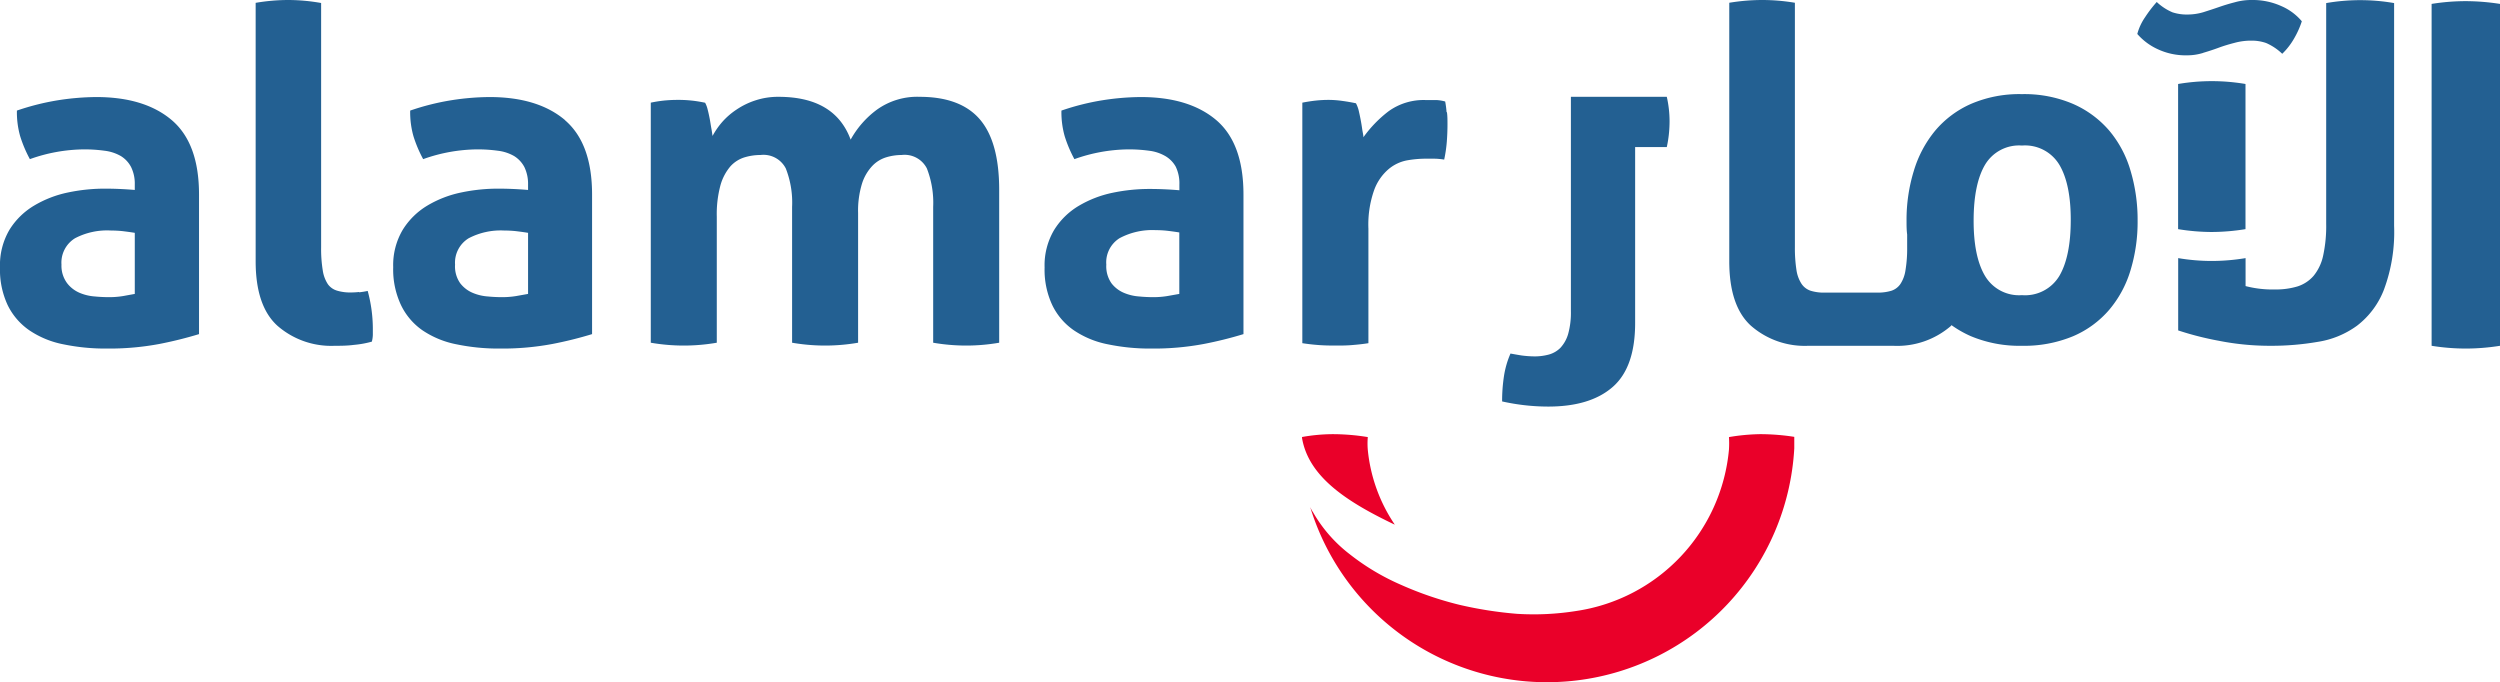
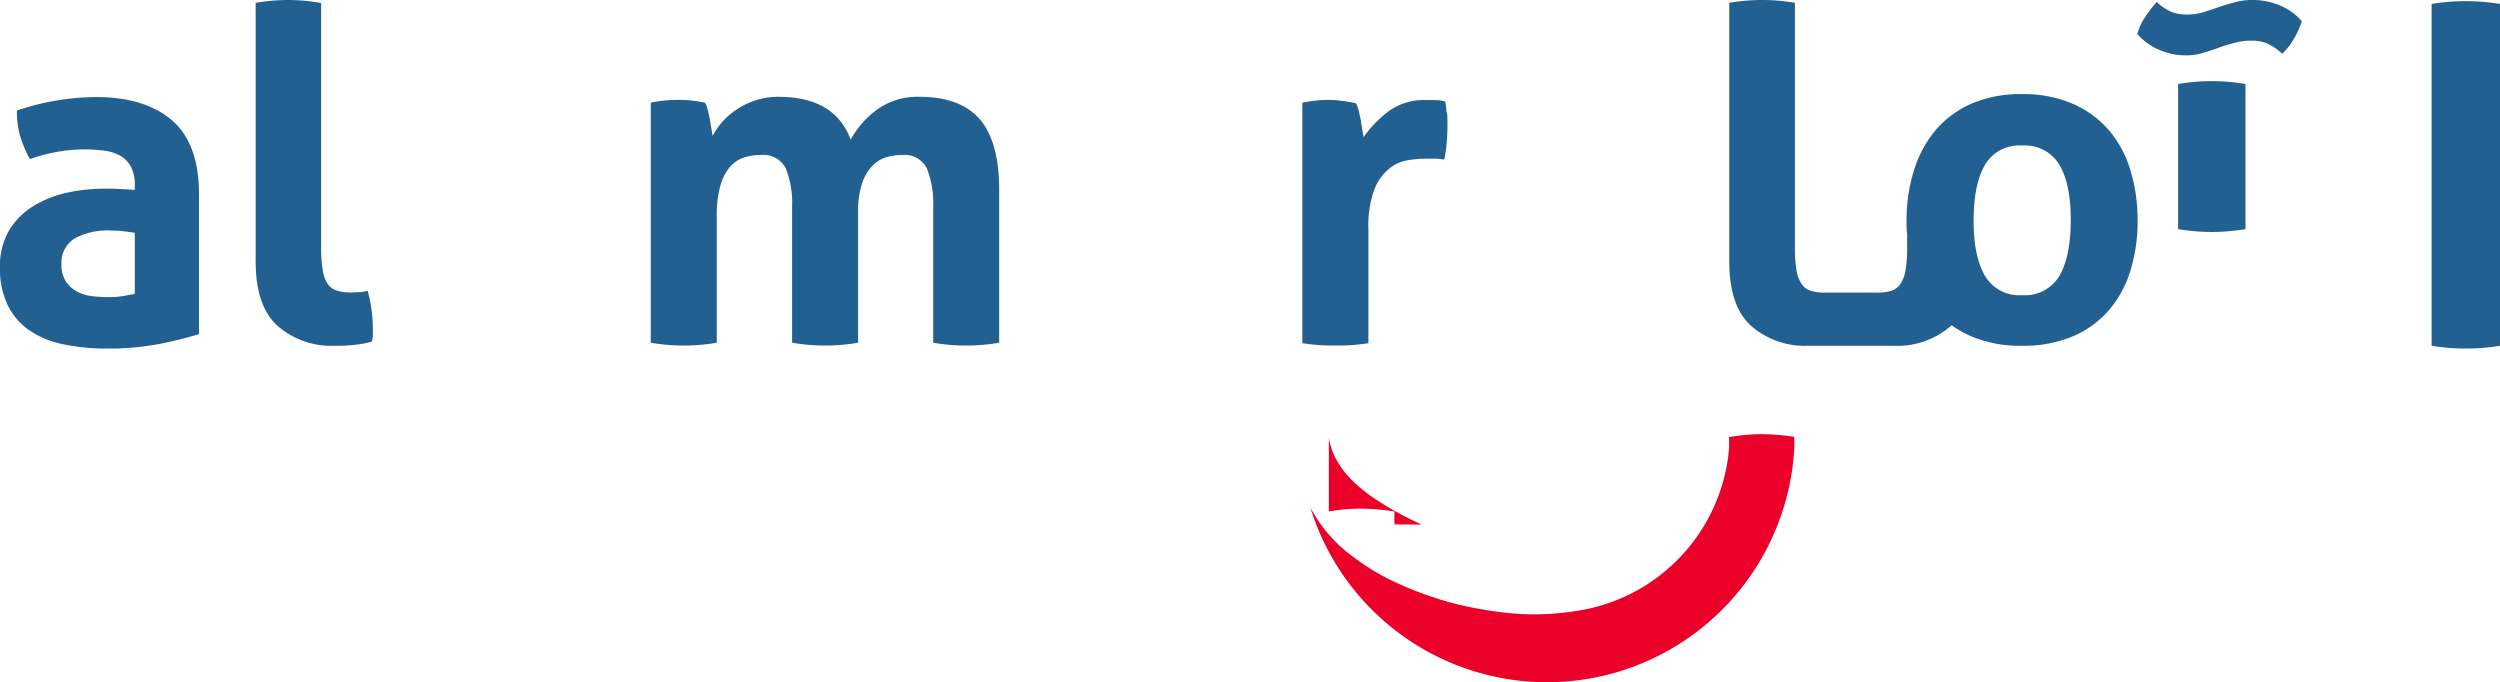
<svg xmlns="http://www.w3.org/2000/svg" viewBox="0 0 325.34 88.79">
  <defs>
    <style>.e00a8475-38a2-4957-81fc-c4e1cde56c60{fill:#236092;}.b9fe8bfa-6a86-43b0-a6bd-88218137989a{fill:#ea0029;}</style>
  </defs>
  <g id="e3f096d6-a639-4de7-a9a1-3a3e26bca4b1" data-name="Layer 2">
    <g id="f01d5a18-9de0-482d-abf5-1cc20bf379b5" data-name="Layer 1">
      <path class="e00a8475-38a2-4957-81fc-c4e1cde56c60" d="M17.54,38.25,16,38.53a11,11,0,0,1-1.81.14,18.47,18.47,0,0,1-1.85-.09,6.17,6.17,0,0,1-2-.48,4.07,4.07,0,0,1-1.6-1.24A3.79,3.79,0,0,1,8,34.44,3.72,3.72,0,0,1,9.77,31,9,9,0,0,1,14.46,30a14.32,14.32,0,0,1,1.51.08c.56.07,1.09.14,1.57.22Zm4.81-22.62q-3.54-3-9.83-3a33.3,33.3,0,0,0-5,.42,32.39,32.39,0,0,0-5.32,1.34,11.51,11.51,0,0,0,.42,3.32,16.54,16.54,0,0,0,1.27,3,21.33,21.33,0,0,1,7-1.27,19.23,19.23,0,0,1,2.75.18,5.59,5.59,0,0,1,2.09.69,3.67,3.67,0,0,1,1.33,1.43A4.9,4.9,0,0,1,17.54,24v.72c-1.41-.12-2.7-.17-3.87-.17a23.23,23.23,0,0,0-4.83.5,14.24,14.24,0,0,0-4.39,1.7,9.45,9.45,0,0,0-3.21,3.14A9.07,9.07,0,0,0,0,34.81a10.86,10.86,0,0,0,1,4.9A8.51,8.51,0,0,0,3.84,43a12,12,0,0,0,4.42,1.81,26.81,26.81,0,0,0,5.65.55,35.24,35.24,0,0,0,6.84-.6,51.53,51.53,0,0,0,5.15-1.28V25.31q0-6.66-3.55-9.68" />
      <path class="e00a8475-38a2-4957-81fc-c4e1cde56c60" d="M46.73,38a10.27,10.27,0,0,1-1.06.06,5.9,5.9,0,0,1-1.82-.24A2.27,2.27,0,0,1,42.68,37,4.42,4.42,0,0,1,42,35.17a17.46,17.46,0,0,1-.21-3V.39A24.89,24.89,0,0,0,37.56,0a25.29,25.29,0,0,0-4.29.37V34q0,5.81,2.82,8.38A10.64,10.64,0,0,0,43.56,45c.76,0,1.59,0,2.51-.12a12.76,12.76,0,0,0,2.32-.42,3.82,3.82,0,0,0,.13-.88v-.88a18.86,18.86,0,0,0-.67-4.84,10.06,10.06,0,0,1-1.12.18" />
-       <path class="e00a8475-38a2-4957-81fc-c4e1cde56c60" d="M68.72,38.25l-1.57.28a11.16,11.16,0,0,1-1.82.14,18.42,18.42,0,0,1-1.84-.09,6.11,6.11,0,0,1-2-.48,4,4,0,0,1-1.6-1.24,3.79,3.79,0,0,1-.67-2.42A3.72,3.72,0,0,1,61,31,9,9,0,0,1,65.63,30a14.36,14.36,0,0,1,1.52.08c.56.07,1.09.14,1.57.22Zm4.81-22.62q-3.54-3-9.83-3a33.09,33.09,0,0,0-5,.42,32.13,32.13,0,0,0-5.32,1.34,11.51,11.51,0,0,0,.42,3.32,16.54,16.54,0,0,0,1.27,3,21.33,21.33,0,0,1,7-1.27,19.23,19.23,0,0,1,2.75.18,5.59,5.59,0,0,1,2.09.69,3.74,3.74,0,0,1,1.33,1.43A5,5,0,0,1,68.72,24v.72c-1.42-.12-2.71-.17-3.87-.17a23.33,23.33,0,0,0-4.84.5,14.24,14.24,0,0,0-4.39,1.7,9.51,9.51,0,0,0-3.2,3.14,9,9,0,0,0-1.25,4.88,10.86,10.86,0,0,0,1,4.9A8.43,8.43,0,0,0,55,43a12,12,0,0,0,4.42,1.81,26.74,26.74,0,0,0,5.65.55,35.21,35.21,0,0,0,6.83-.6,50.17,50.17,0,0,0,5.15-1.28V25.31q0-6.66-3.54-9.68" />
      <path class="e00a8475-38a2-4957-81fc-c4e1cde56c60" d="M119.72,12.6a9,9,0,0,0-5.6,1.67,12.14,12.14,0,0,0-3.42,3.9q-2.06-5.57-9.38-5.57a9.39,9.39,0,0,0-3,.46,9.69,9.69,0,0,0-2.44,1.18,9.41,9.41,0,0,0-1.89,1.63,10,10,0,0,0-1.26,1.82c-.05-.29-.09-.63-.16-1s-.13-.81-.21-1.23-.17-.83-.27-1.21a3.4,3.4,0,0,0-.33-.88c-.57-.12-1.12-.21-1.64-.27A16.07,16.07,0,0,0,88.26,13a18.09,18.09,0,0,0-1.88.09,16.49,16.49,0,0,0-1.69.27V44.6a25.11,25.11,0,0,0,8.59,0V28.21a14.46,14.46,0,0,1,.48-4.11,6.47,6.47,0,0,1,1.3-2.46,4.1,4.1,0,0,1,1.85-1.17,7.28,7.28,0,0,1,2.06-.3,3.26,3.26,0,0,1,3.29,1.75,12.14,12.14,0,0,1,.82,5V44.6a25.11,25.11,0,0,0,8.59,0V27.73a12,12,0,0,1,.51-3.84,6,6,0,0,1,1.34-2.3,4.19,4.19,0,0,1,1.81-1.12,7,7,0,0,1,2-.3,3.25,3.25,0,0,1,3.29,1.75,12.31,12.31,0,0,1,.82,5V44.6a25.11,25.11,0,0,0,8.59,0V24.7c0-4.15-.84-7.21-2.51-9.16s-4.29-2.94-7.83-2.94" />
-       <path class="e00a8475-38a2-4957-81fc-c4e1cde56c60" d="M153.47,38.25l-1.58.28a11,11,0,0,1-1.81.14,18.42,18.42,0,0,1-1.84-.09,6.11,6.11,0,0,1-2-.48,4,4,0,0,1-1.6-1.24,3.85,3.85,0,0,1-.67-2.42A3.71,3.71,0,0,1,145.69,31a9,9,0,0,1,4.7-1.05,14,14,0,0,1,1.5.08c.57.07,1.1.14,1.58.22Zm4.81-22.62q-3.54-3-9.83-3a33.09,33.09,0,0,0-5,.42,32.13,32.13,0,0,0-5.32,1.34,11.51,11.51,0,0,0,.42,3.32,16.54,16.54,0,0,0,1.27,3,21.33,21.33,0,0,1,7-1.27,19.34,19.34,0,0,1,2.75.18,5.54,5.54,0,0,1,2.08.69A3.69,3.69,0,0,1,153,21.68a5,5,0,0,1,.48,2.36v.72c-1.41-.12-2.7-.17-3.87-.17a23.4,23.4,0,0,0-4.84.5,14.34,14.34,0,0,0-4.39,1.7,9.42,9.42,0,0,0-3.2,3.14,9,9,0,0,0-1.24,4.88,10.86,10.86,0,0,0,1,4.9A8.43,8.43,0,0,0,139.77,43a12,12,0,0,0,4.42,1.81,26.74,26.74,0,0,0,5.65.55,35.21,35.21,0,0,0,6.83-.6,50.17,50.17,0,0,0,5.15-1.28V25.31q0-6.66-3.54-9.68" />
      <path class="e00a8475-38a2-4957-81fc-c4e1cde56c60" d="M188.25,14.6a11.86,11.86,0,0,0-.18-1.39,5.07,5.07,0,0,0-1.14-.19c-.53,0-1,0-1.4,0a7.78,7.78,0,0,0-4.84,1.47,15.73,15.73,0,0,0-3.26,3.37c0-.28-.1-.64-.16-1.07s-.13-.84-.21-1.26-.17-.83-.26-1.21a4.26,4.26,0,0,0-.34-.88c-.57-.12-1.14-.22-1.72-.3A13.34,13.34,0,0,0,173,13a16.28,16.28,0,0,0-1.78.09q-.82.09-1.74.27V44.66c.77.12,1.51.2,2.22.25s1.4.06,2.08.06,1.4,0,2.12-.06,1.46-.13,2.18-.25V29.78a13.47,13.47,0,0,1,.76-5.08,6.5,6.5,0,0,1,1.9-2.72,5.23,5.23,0,0,1,2.42-1.12,14.32,14.32,0,0,1,2.3-.21h1a8.37,8.37,0,0,1,1.48.12,17.64,17.64,0,0,0,.34-2.3c.06-.81.09-1.55.09-2.24s0-1.11-.07-1.63" />
      <path class="e00a8475-38a2-4957-81fc-c4e1cde56c60" d="M320.86.15a27.82,27.82,0,0,0-4.42.36V45a28.19,28.19,0,0,0,4.48.36,28.69,28.69,0,0,0,4.42-.36V.51a29.05,29.05,0,0,0-4.48-.36" />
      <path class="e00a8475-38a2-4957-81fc-c4e1cde56c60" d="M283.45,10.93V29.82a27.28,27.28,0,0,0,4.35.37,28,28,0,0,0,4.42-.37V10.93a26.17,26.17,0,0,0-8.77,0" />
-       <path class="e00a8475-38a2-4957-81fc-c4e1cde56c60" d="M302.72.4V29.09a18.09,18.09,0,0,1-.4,4.2,6.17,6.17,0,0,1-1.24,2.61A4.64,4.64,0,0,1,299,37.27a9.72,9.72,0,0,1-2.92.4,14,14,0,0,1-3.85-.44V33.59a26.81,26.81,0,0,1-4.42.37,26.17,26.17,0,0,1-4.35-.37V43a40,40,0,0,0,5.25,1.34,34.17,34.17,0,0,0,6.8.66,35.36,35.36,0,0,0,6.1-.51,11.69,11.69,0,0,0,5.13-2.11,10.79,10.79,0,0,0,3.51-4.72,21.52,21.52,0,0,0,1.31-8.27V.4a25.84,25.84,0,0,0-8.83,0" />
      <path class="e00a8475-38a2-4957-81fc-c4e1cde56c60" d="M268,35.9a5.2,5.2,0,0,1-4.87,2.51,5.15,5.15,0,0,1-4.81-2.51q-1.49-2.51-1.48-7.23t1.48-7.22a5.15,5.15,0,0,1,4.81-2.51A5.2,5.2,0,0,1,268,21.45q1.49,2.51,1.48,7.22T268,35.9M274.49,17a13.12,13.12,0,0,0-4.72-3.48,16.1,16.1,0,0,0-6.65-1.27,15.89,15.89,0,0,0-6.62,1.27A12.89,12.89,0,0,0,251.84,17a14.9,14.9,0,0,0-2.78,5.23,21.58,21.58,0,0,0-.95,6.47c0,.62,0,1.22.08,1.82v1.66a17.31,17.31,0,0,1-.22,3,4.42,4.42,0,0,1-.66,1.78,2.29,2.29,0,0,1-1.18.88,6,6,0,0,1-1.62.24v0h-7.05a5.86,5.86,0,0,1-1.82-.24,2.3,2.3,0,0,1-1.18-.88,4.48,4.48,0,0,1-.67-1.78,18.66,18.66,0,0,1-.21-3V.36A25.8,25.8,0,0,0,229.34,0a26.45,26.45,0,0,0-4.3.36V34q0,5.82,2.81,8.38A10.64,10.64,0,0,0,235.33,45h10.06l1,0a10.68,10.68,0,0,0,7.48-2.57.52.52,0,0,1,.1-.11,14,14,0,0,0,2.49,1.42A16.39,16.39,0,0,0,263.12,45a16.61,16.61,0,0,0,6.65-1.24,12.82,12.82,0,0,0,4.72-3.45,14.3,14.3,0,0,0,2.78-5.18,21.59,21.59,0,0,0,.91-6.41,22.24,22.24,0,0,0-.91-6.47A14.28,14.28,0,0,0,274.49,17" />
      <path class="e00a8475-38a2-4957-81fc-c4e1cde56c60" d="M286.73,6.87c.68-.2,1.35-.42,2-.66s1.35-.45,2.05-.63A8.1,8.1,0,0,1,293,5.29a5.63,5.63,0,0,1,1.91.31A7.11,7.11,0,0,1,297,7a8.86,8.86,0,0,0,1.55-2,11.52,11.52,0,0,0,1-2.23A7.2,7.2,0,0,0,296.9.8,9.08,9.08,0,0,0,293,0a7.85,7.85,0,0,0-2.15.29c-.7.18-1.4.39-2.09.63s-1.37.46-2,.66a7.23,7.23,0,0,1-2.05.31,6,6,0,0,1-2-.29A6.91,6.91,0,0,1,280.67.26a16.32,16.32,0,0,0-1.53,2,7,7,0,0,0-1,2.16,7.84,7.84,0,0,0,2.59,1.95,8.58,8.58,0,0,0,3.87.83,7,7,0,0,0,2.09-.31" />
-       <path class="e00a8475-38a2-4957-81fc-c4e1cde56c60" d="M204.43,12.6v3.11h0V40.47a10.33,10.33,0,0,1-.36,3,4.49,4.49,0,0,1-1,1.79,3.39,3.39,0,0,1-1.51.88,7,7,0,0,1-1.85.24,13.72,13.72,0,0,1-1.69-.12c-.57-.09-1-.17-1.45-.25a11.7,11.7,0,0,0-.85,2.94,21.29,21.29,0,0,0-.24,3.29,27.65,27.65,0,0,0,6,.67q5.49,0,8.41-2.57t2.9-8.38V19.14h4.12a15.76,15.76,0,0,0,.27-1.67,16.26,16.26,0,0,0,.09-1.66,14.43,14.43,0,0,0-.36-3.21Z" />
-       <path class="b9fe8bfa-6a86-43b0-a6bd-88218137989a" d="M181.49,68.24A21,21,0,0,1,178,58.55a9.82,9.82,0,0,1,0-1.67,28.72,28.72,0,0,0-4.56-.38,23.24,23.24,0,0,0-4,.37V57c.86,5.09,5.89,8.33,12.05,11.27" />
+       <path class="b9fe8bfa-6a86-43b0-a6bd-88218137989a" d="M181.49,68.24a9.82,9.82,0,0,1,0-1.67,28.72,28.72,0,0,0-4.56-.38,23.24,23.24,0,0,0-4,.37V57c.86,5.09,5.89,8.33,12.05,11.27" />
      <path class="b9fe8bfa-6a86-43b0-a6bd-88218137989a" d="M229,56.5a26.49,26.49,0,0,0-4,.38,12.83,12.83,0,0,1,0,1.63,23.39,23.39,0,0,1-19.87,21,35.11,35.11,0,0,1-7.73.37,51.25,51.25,0,0,1-7.51-1.18,45,45,0,0,1-7.56-2.59,30.13,30.13,0,0,1-6.7-4,18.4,18.4,0,0,1-4.73-5.4,4.68,4.68,0,0,1-.4-.73,32.23,32.23,0,0,0,63-7.63l0-1.5A29,29,0,0,0,229,56.5" />
    </g>
  </g>
</svg>